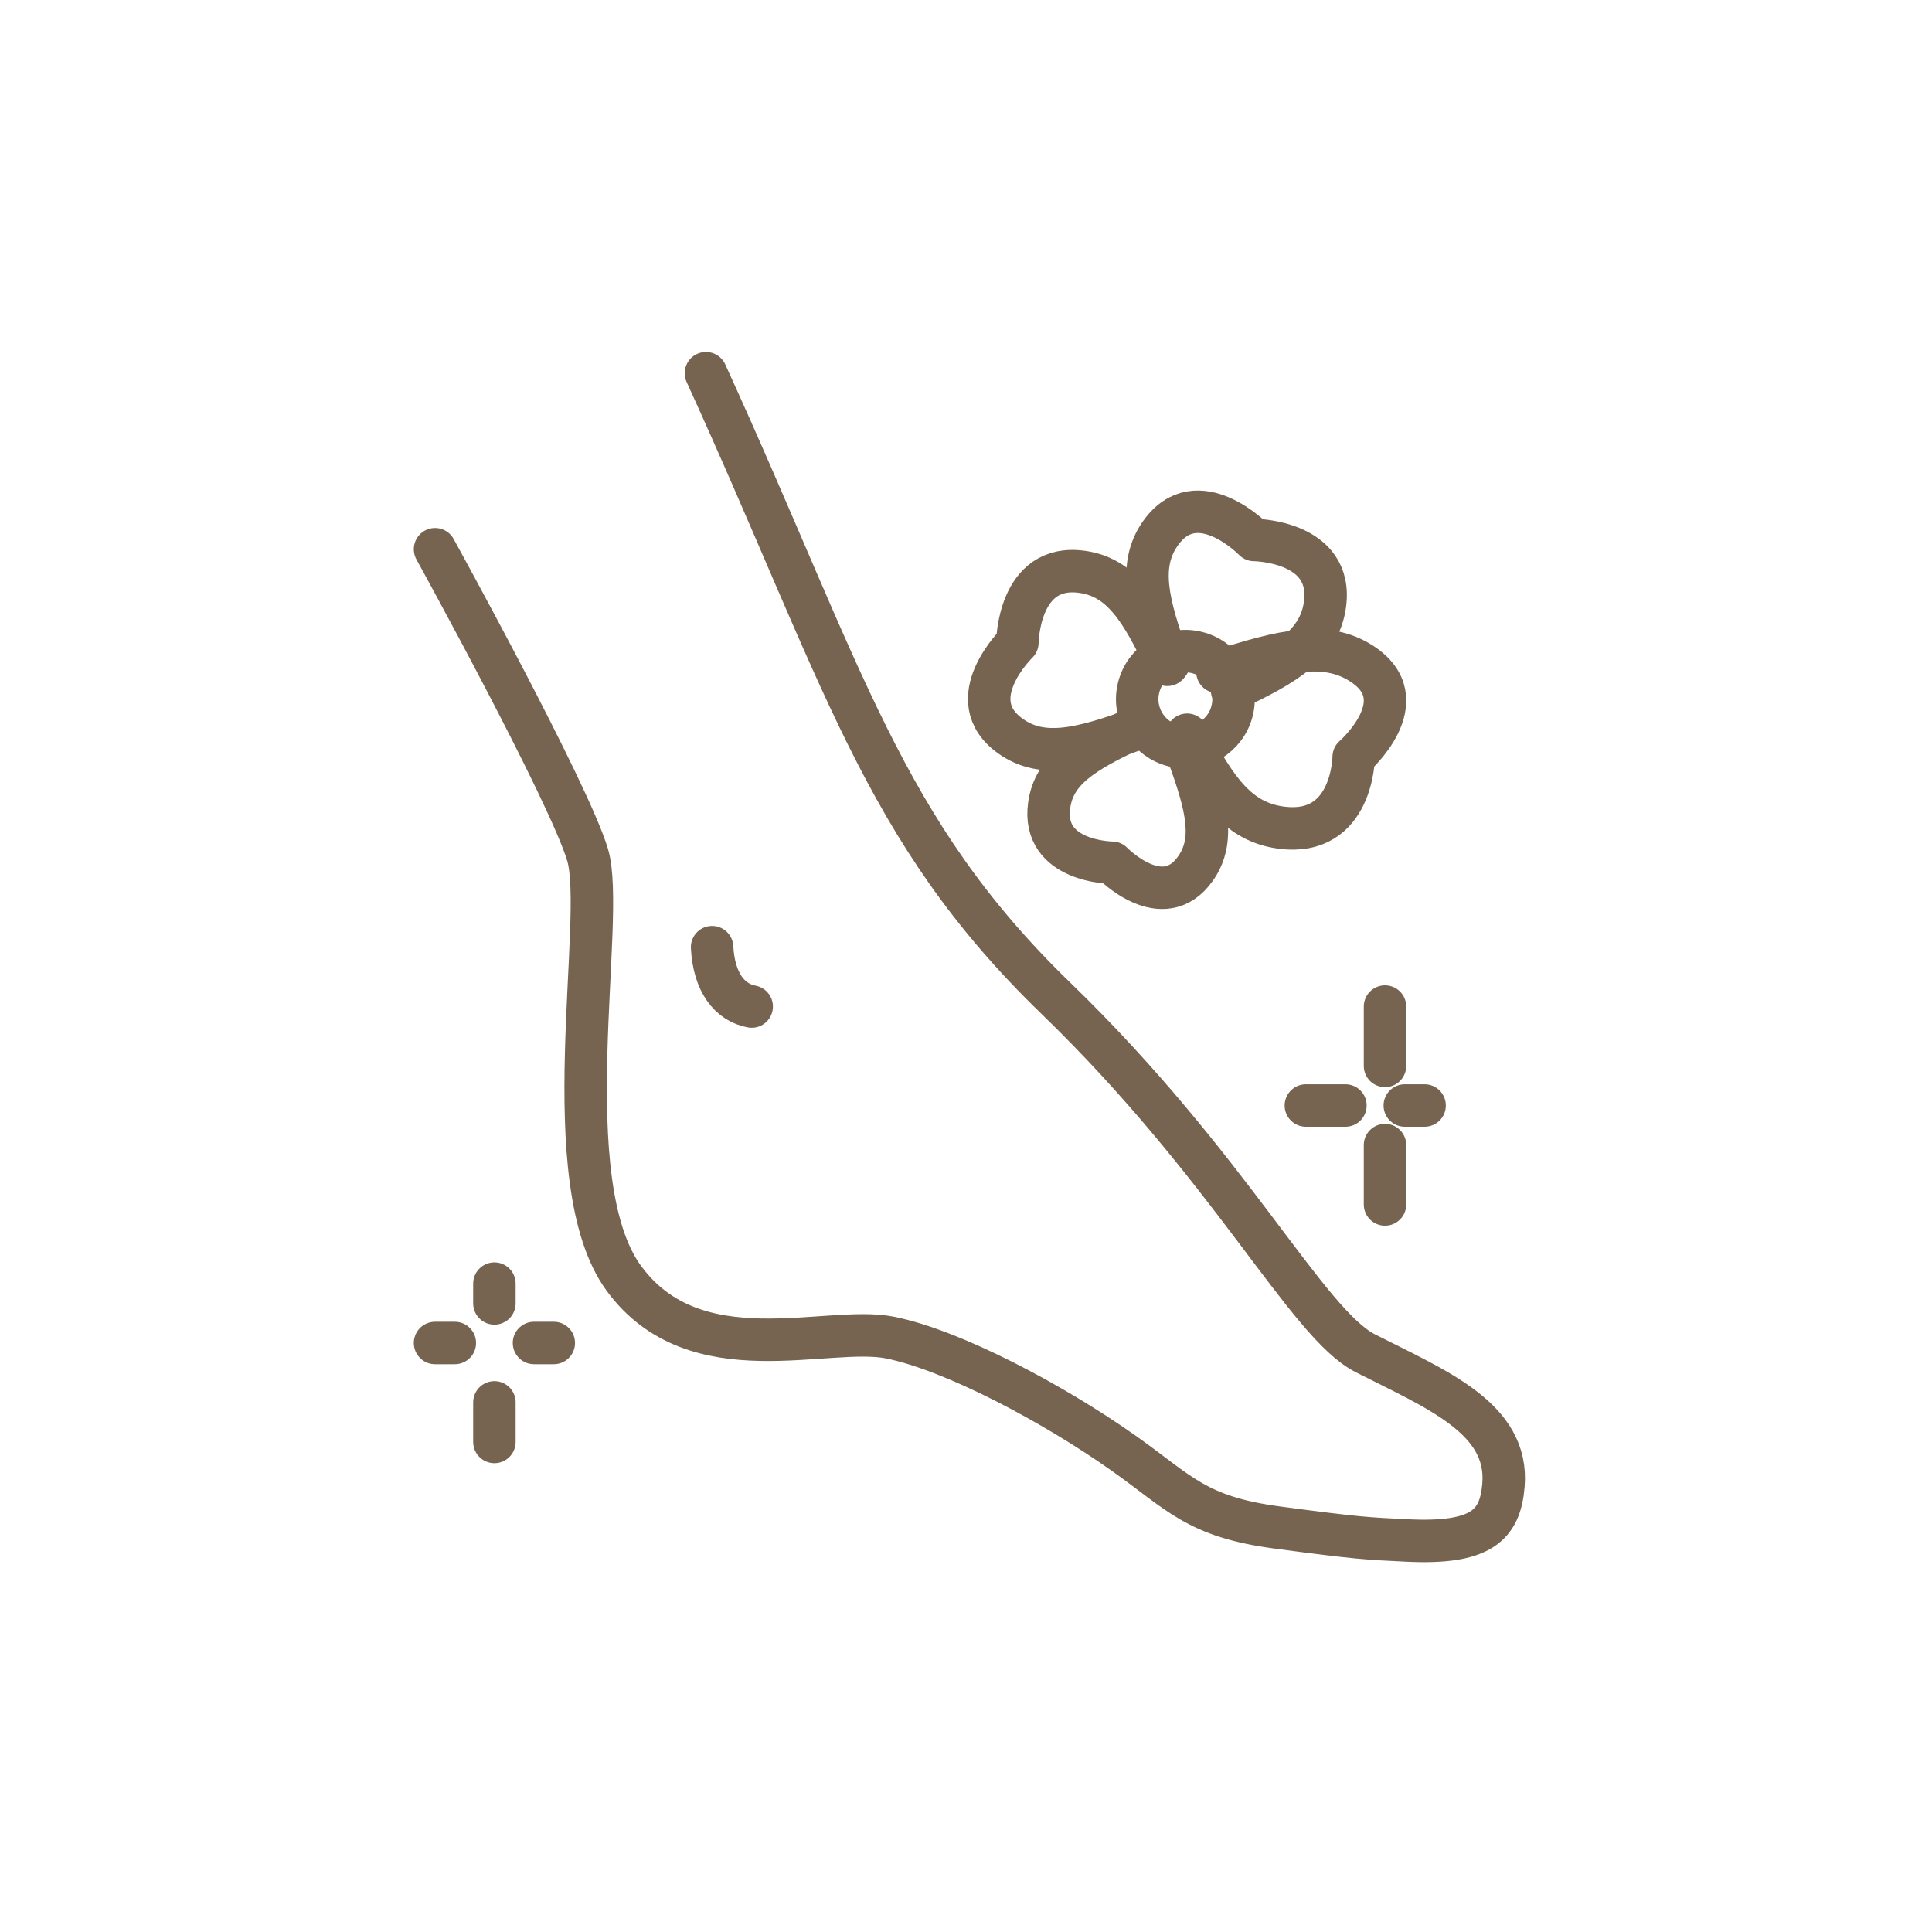
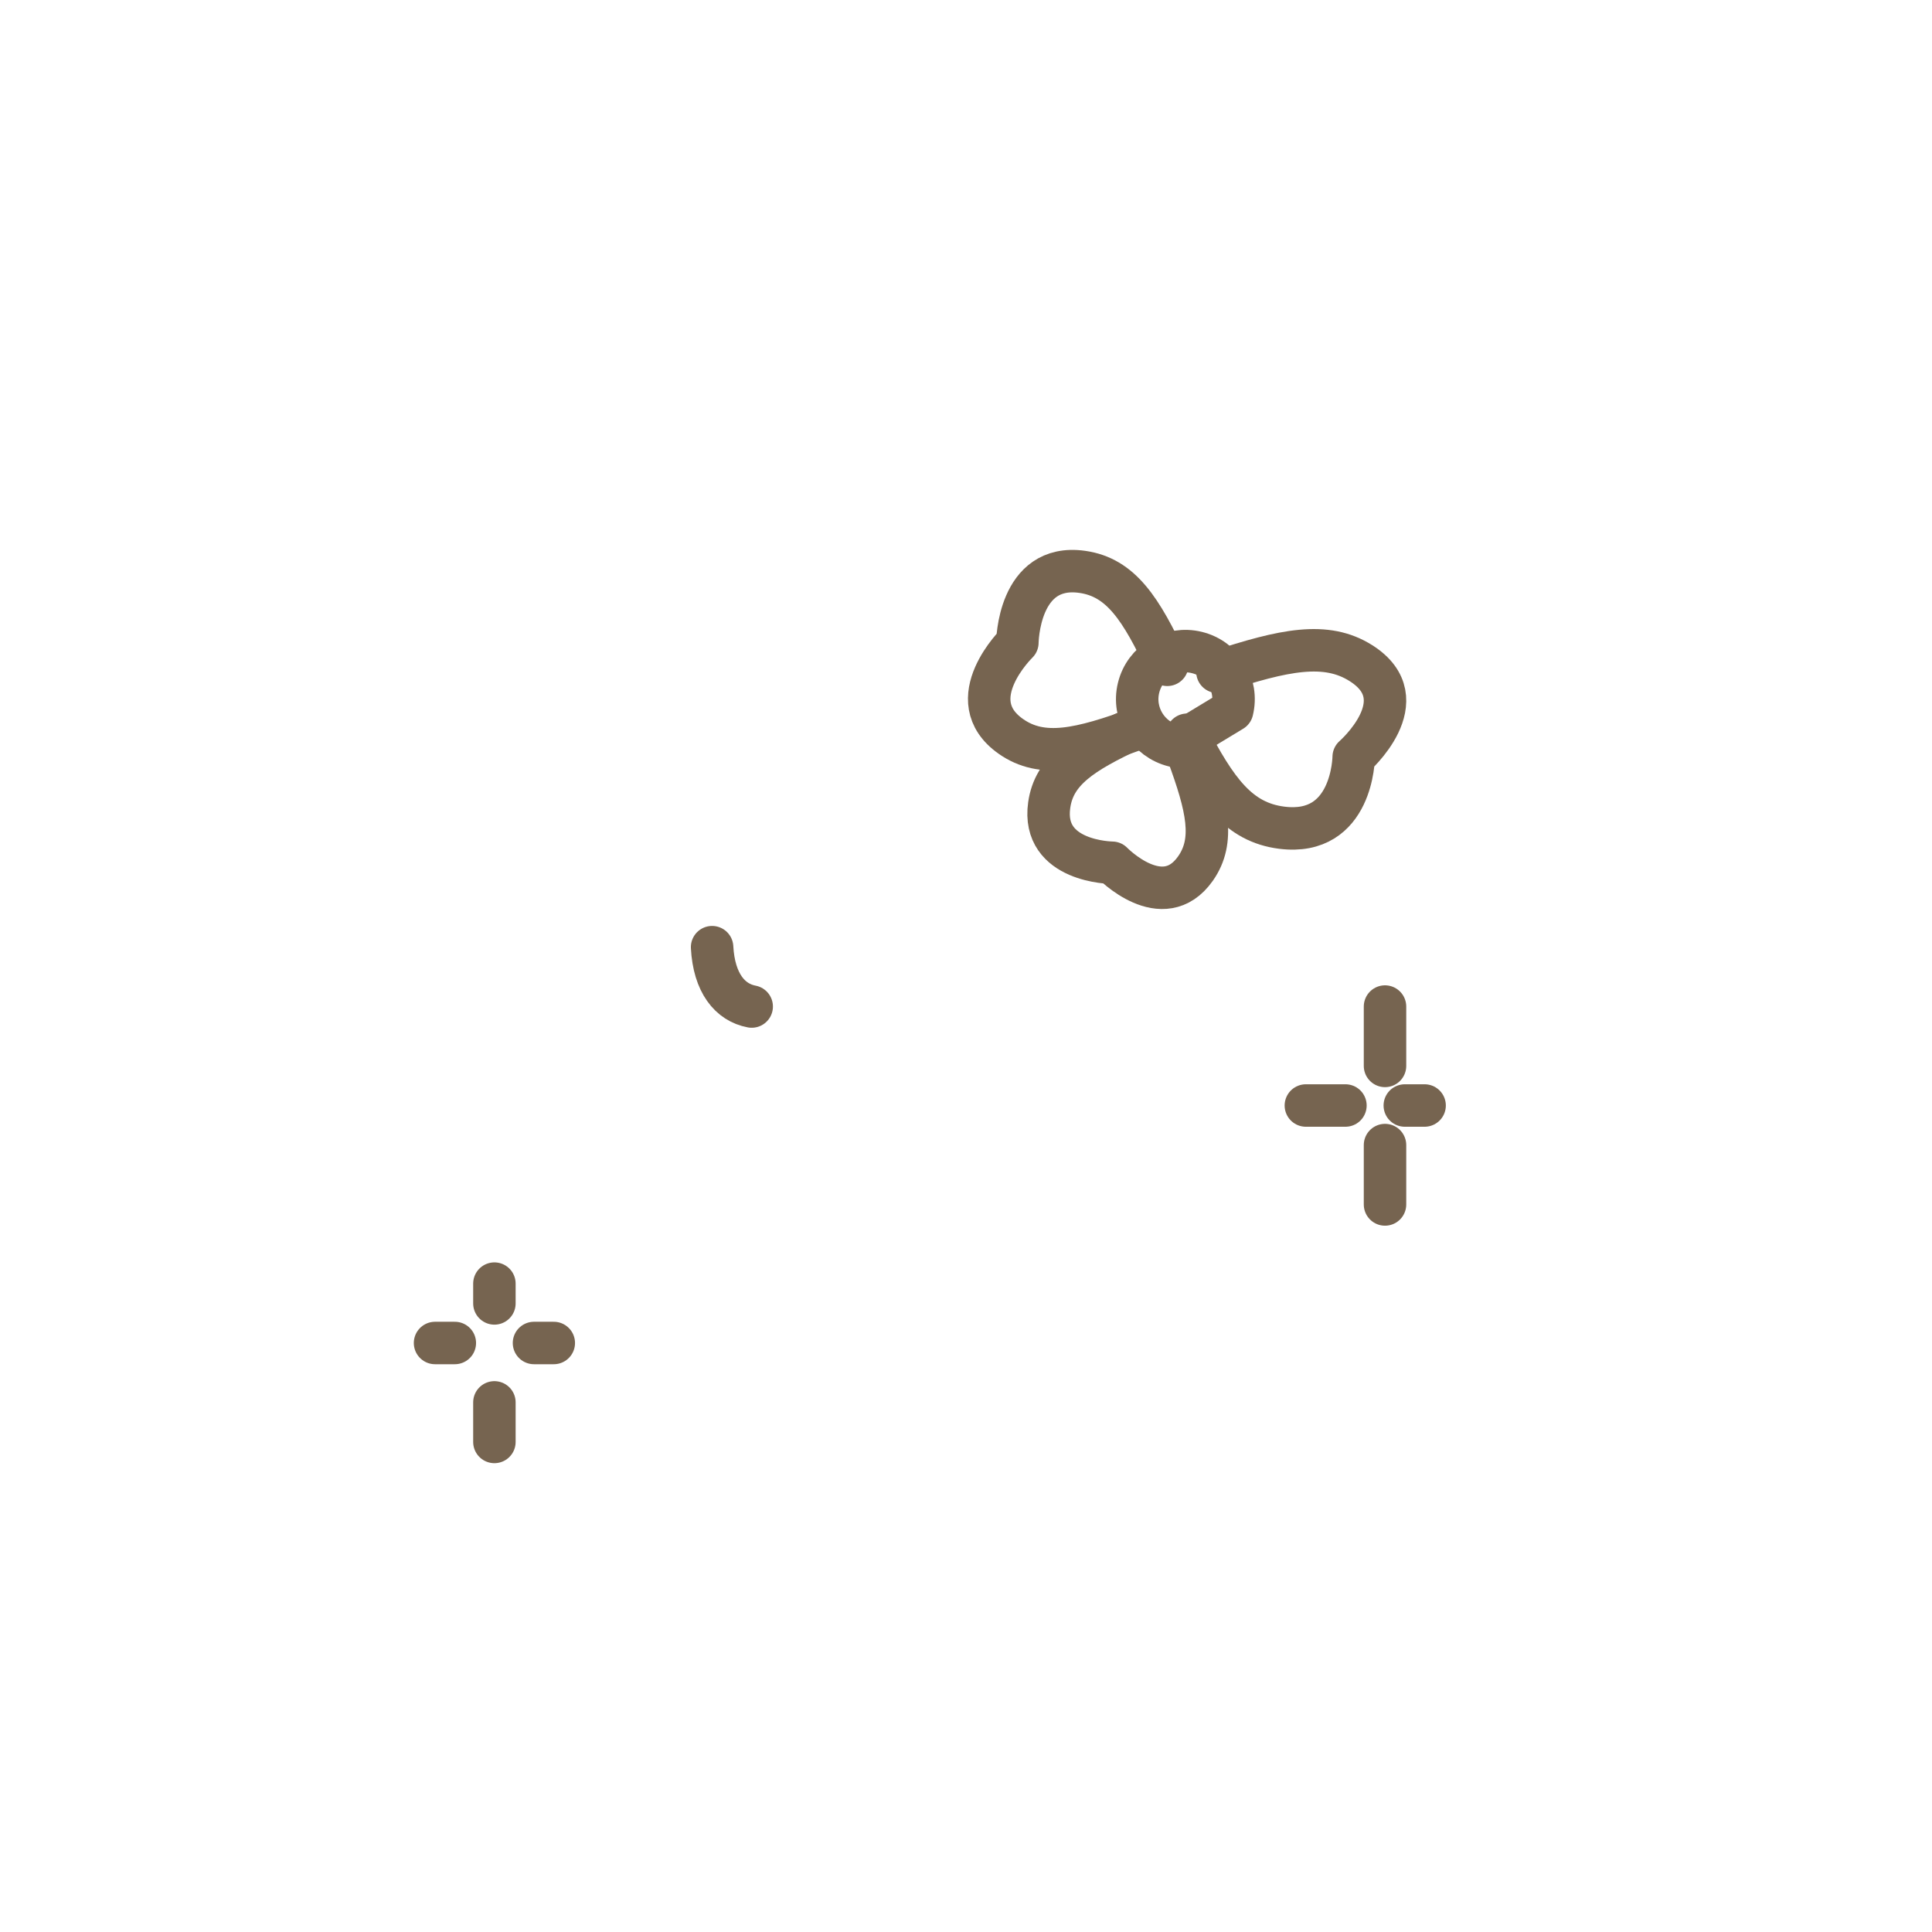
<svg xmlns="http://www.w3.org/2000/svg" width="91" height="91" viewBox="0 0 91 91" fill="none">
  <path d="M65.236 47.41V50.206" stroke="#766450" stroke-width="2" stroke-linecap="round" stroke-linejoin="round" />
  <path d="M61.508 52.071H63.372" stroke="#766450" stroke-width="2" stroke-linecap="round" stroke-linejoin="round" />
  <path d="M66.168 52.071H67.101" stroke="#766450" stroke-width="2" stroke-linecap="round" stroke-linejoin="round" />
  <path d="M65.236 53.935V56.732" stroke="#766450" stroke-width="2" stroke-linecap="round" stroke-linejoin="round" />
  <path d="M23.287 60.46V61.393" stroke="#766450" stroke-width="2" stroke-linecap="round" stroke-linejoin="round" />
  <path d="M20.491 63.257H21.423" stroke="#766450" stroke-width="2" stroke-linecap="round" stroke-linejoin="round" />
  <path d="M25.152 63.257H26.084" stroke="#766450" stroke-width="2" stroke-linecap="round" stroke-linejoin="round" />
  <path d="M23.287 66.054V67.918" stroke="#766450" stroke-width="2" stroke-linecap="round" stroke-linejoin="round" />
-   <path d="M20.491 25.869C20.491 25.869 26.787 37.287 27.677 40.266C28.567 43.244 26.029 55.656 29.392 60.223C32.755 64.791 38.952 62.407 41.919 63.002C44.886 63.597 49.62 66.108 52.953 68.468C55.568 70.319 56.345 71.441 60.168 71.949C64.007 72.46 64.406 72.468 66.29 72.559C69.764 72.727 70.659 71.842 70.815 69.959C71.078 66.799 67.663 65.447 64.305 63.739C61.557 62.341 57.941 54.961 49.732 47.018C41.523 39.075 39.778 31.877 33.251 17.579" stroke="#766450" stroke-width="2" stroke-linecap="round" stroke-linejoin="round" />
  <path d="M55.915 34.607C57.284 37.243 58.343 38.729 60.369 38.986C63.732 39.413 63.761 35.651 63.761 35.651C63.761 35.651 66.838 32.969 64.105 31.237C62.458 30.193 60.483 30.605 57.343 31.643" stroke="#766450" stroke-width="2" stroke-linecap="round" stroke-linejoin="round" />
  <path d="M54.982 31.314C53.75 28.678 52.797 27.192 50.973 26.935C47.947 26.508 47.92 30.27 47.92 30.27C47.92 30.27 45.151 32.952 47.611 34.684C49.093 35.728 50.87 35.316 53.696 34.278" stroke="#766450" stroke-width="2" stroke-linecap="round" stroke-linejoin="round" />
-   <path d="M55.065 31.21C54.025 28.383 53.613 26.606 54.656 25.123C56.389 22.663 59.071 25.433 59.071 25.433C59.071 25.433 62.832 25.459 62.406 28.486C62.149 30.311 60.663 31.262 58.027 32.494" stroke="#766450" stroke-width="2" stroke-linecap="round" stroke-linejoin="round" />
  <path d="M53.312 34.359C50.968 35.454 49.647 36.3 49.419 37.922C49.04 40.613 52.384 40.636 52.384 40.636C52.384 40.636 54.768 43.098 56.308 40.911C57.235 39.593 56.869 38.014 55.944 35.501" stroke="#766450" stroke-width="2" stroke-linecap="round" stroke-linejoin="round" />
-   <path d="M58.037 33.469C58.335 32.255 57.59 31.03 56.372 30.733C55.155 30.436 53.926 31.18 53.629 32.394C53.331 33.608 54.077 34.832 55.294 35.129C56.511 35.426 57.74 34.683 58.037 33.469Z" stroke="#766450" stroke-width="2" stroke-linecap="round" stroke-linejoin="round" />
+   <path d="M58.037 33.469C58.335 32.255 57.59 31.03 56.372 30.733C55.155 30.436 53.926 31.18 53.629 32.394C53.331 33.608 54.077 34.832 55.294 35.129Z" stroke="#766450" stroke-width="2" stroke-linecap="round" stroke-linejoin="round" />
  <path d="M33.541 44.613C33.631 46.3 34.384 47.217 35.406 47.409" stroke="#766450" stroke-width="2" stroke-linecap="round" stroke-linejoin="round" />
</svg>